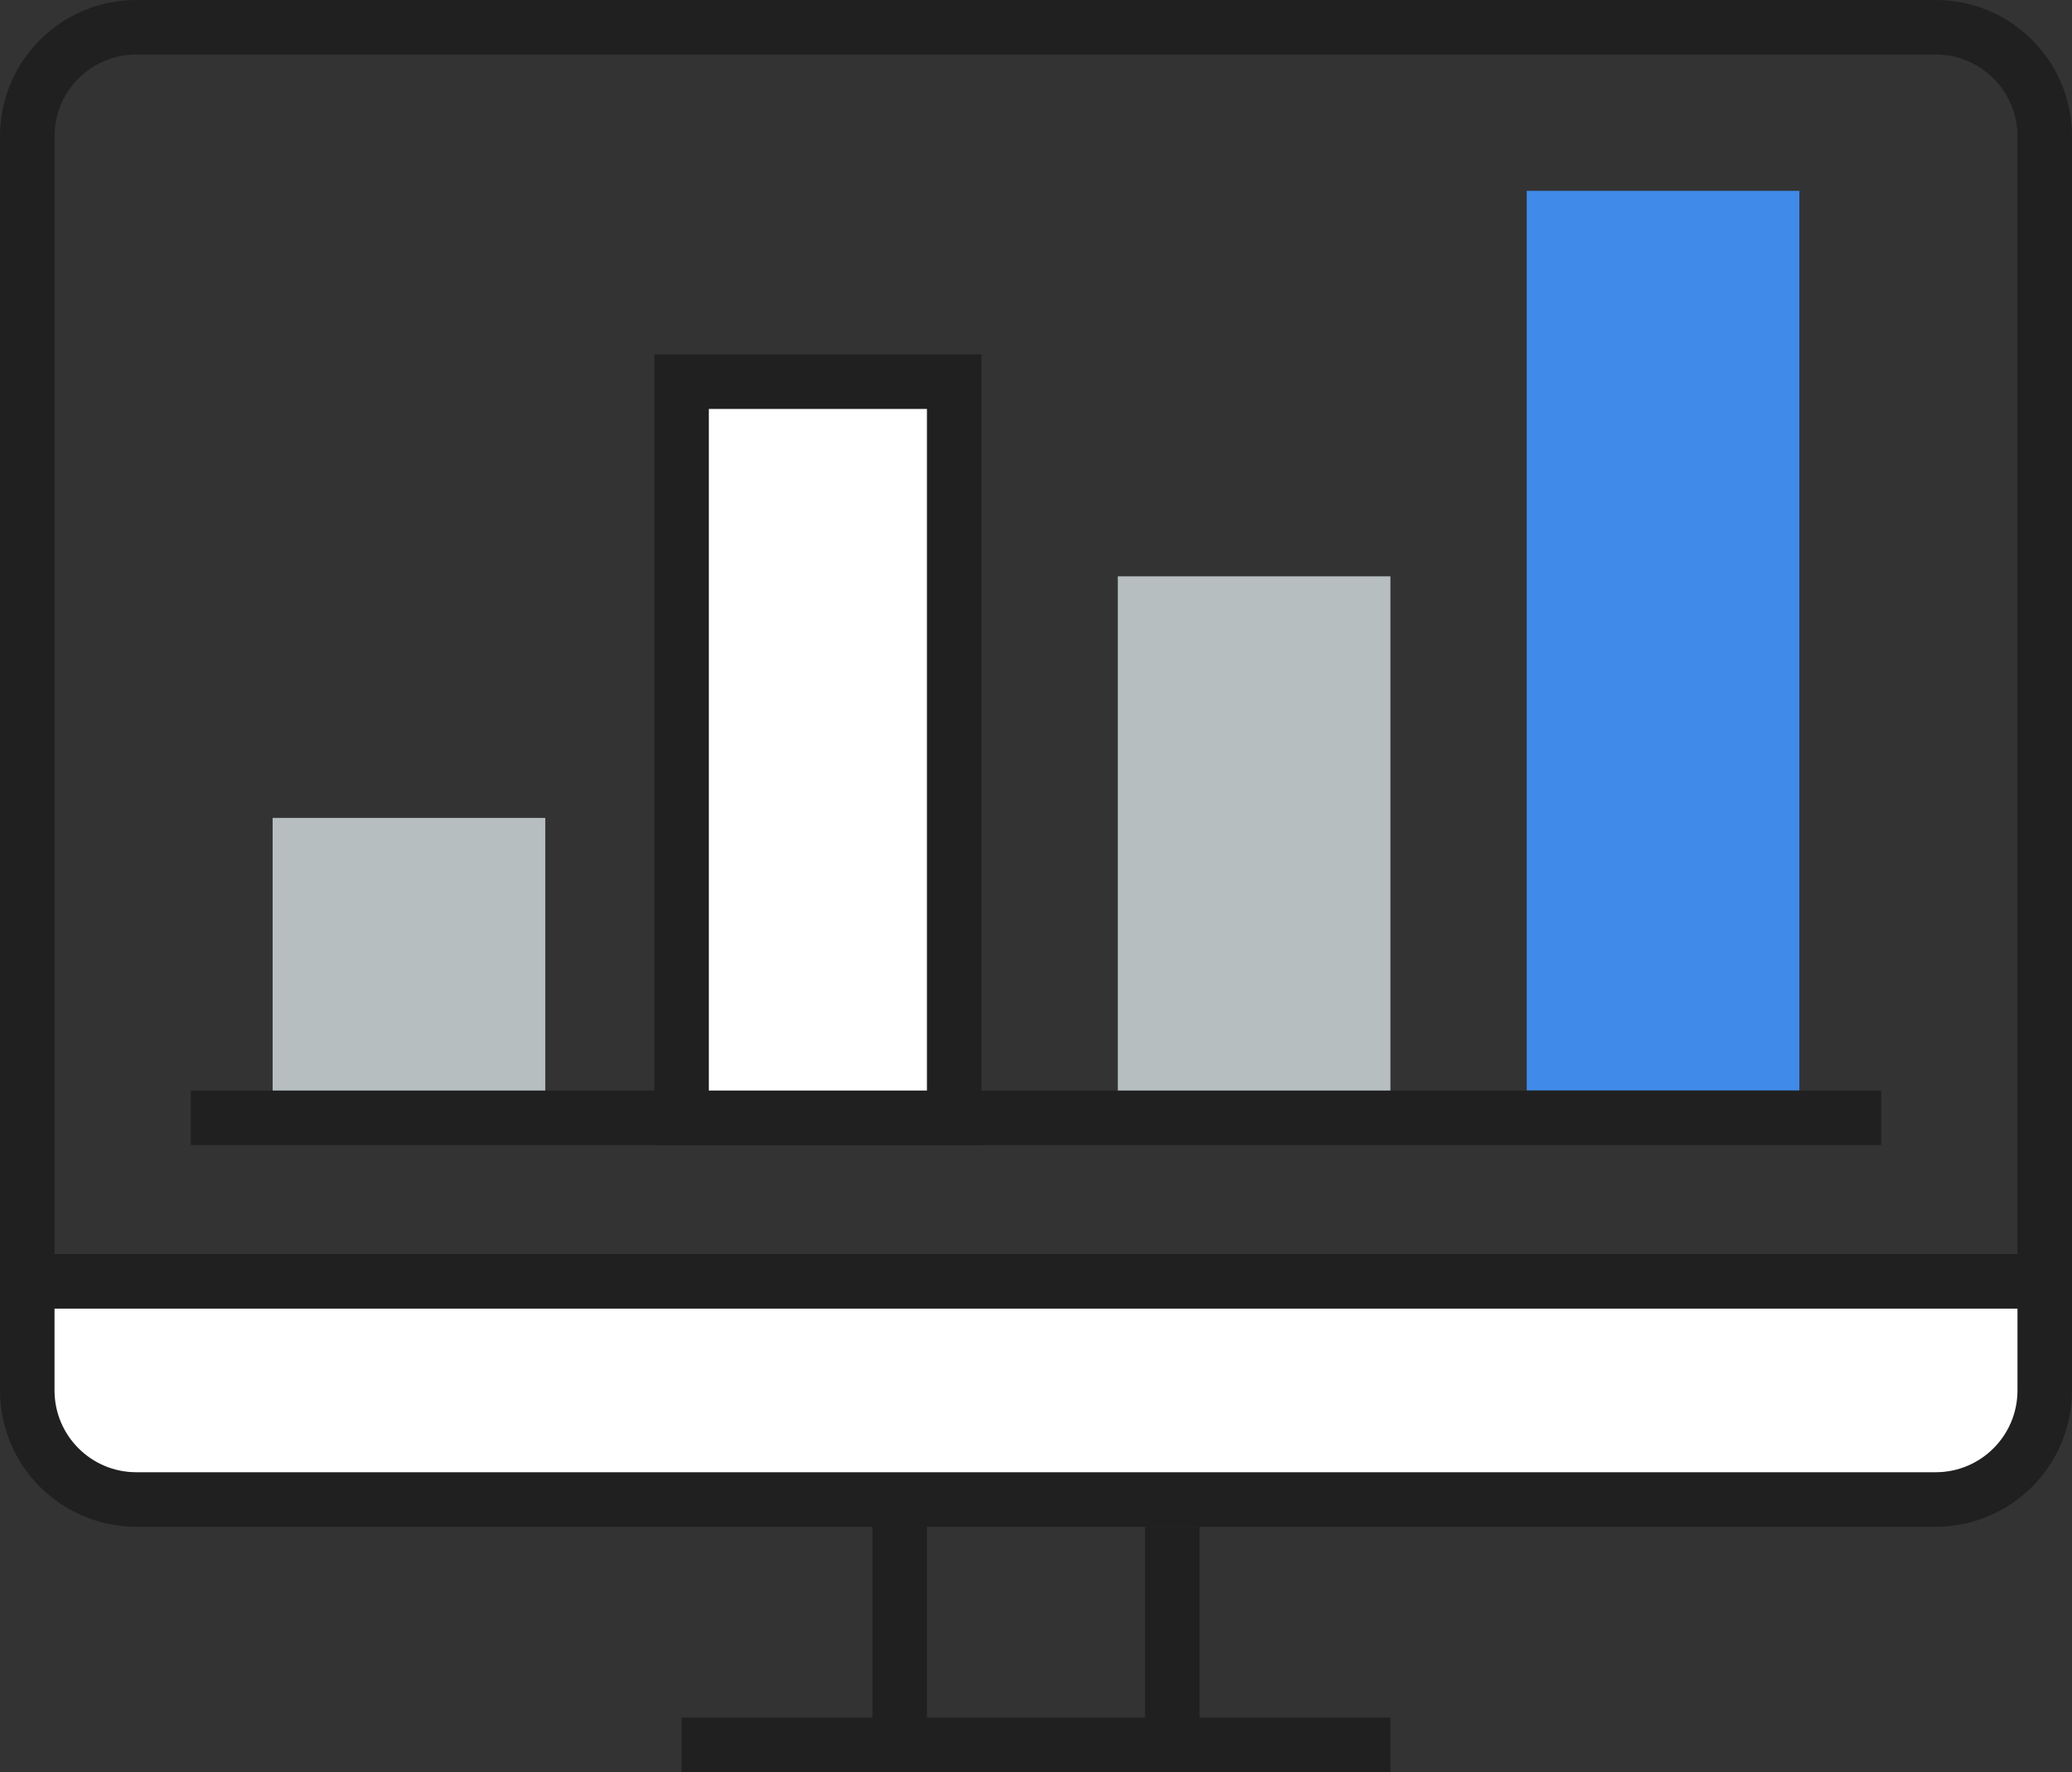
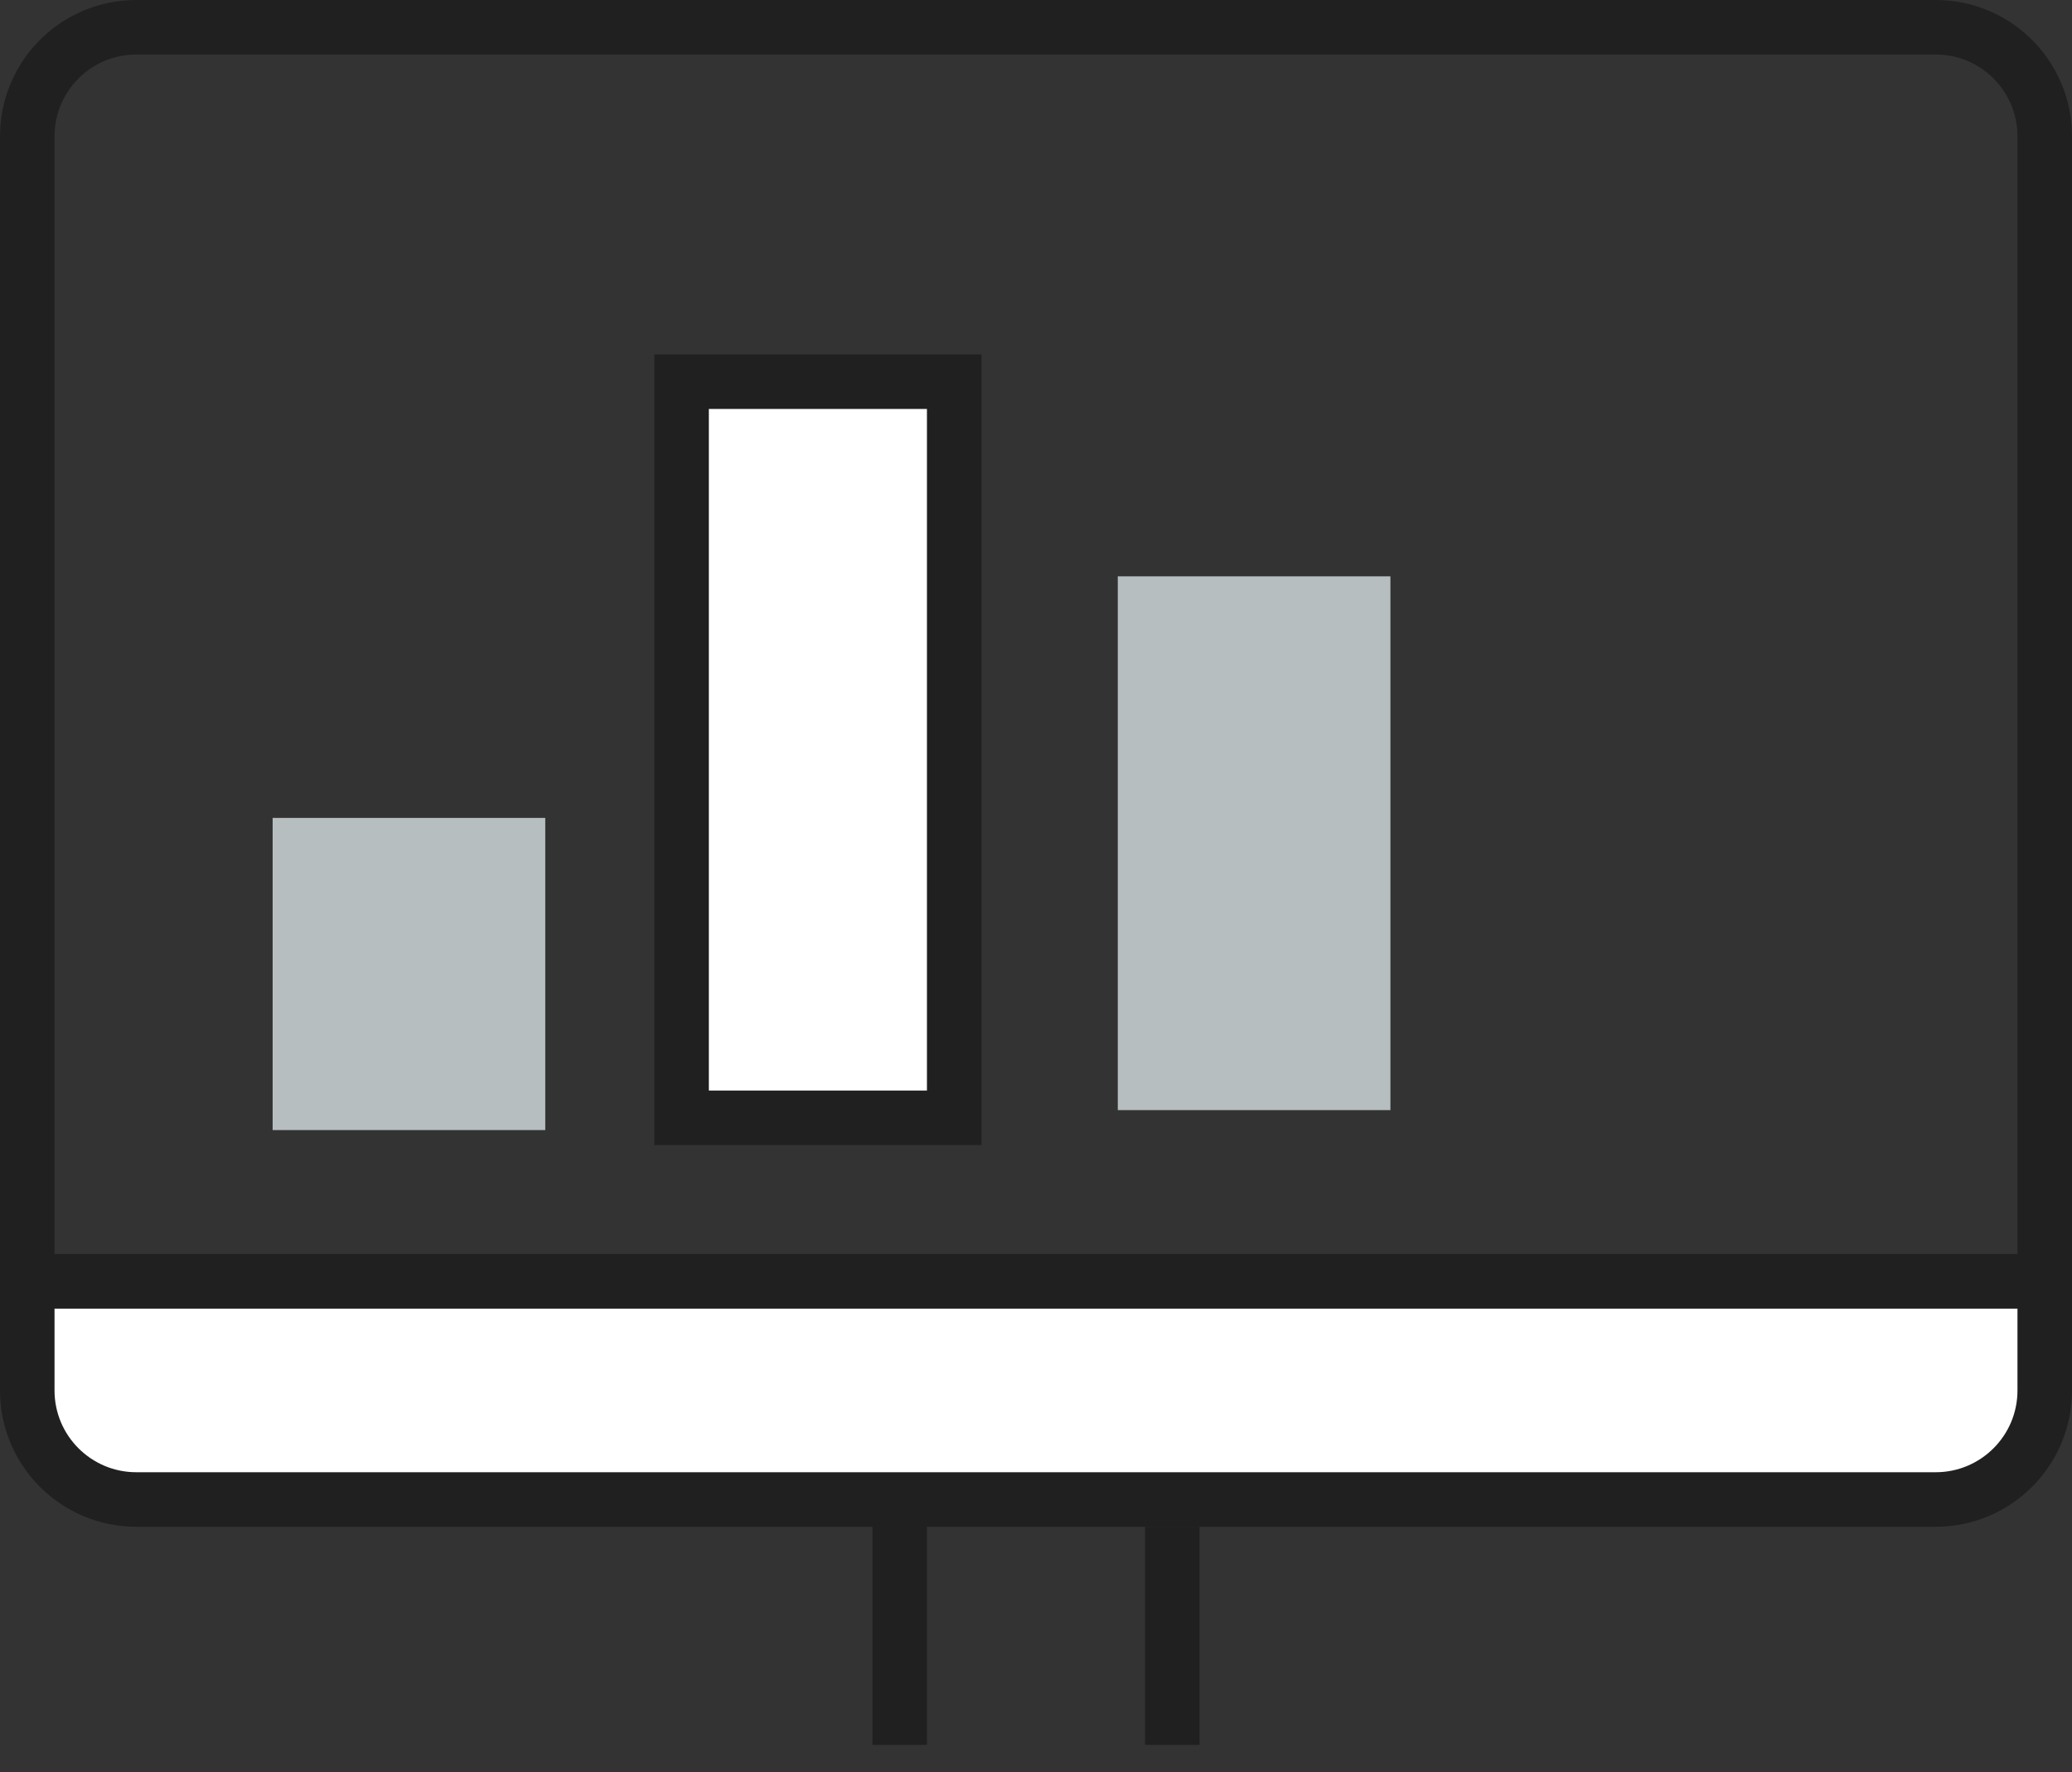
<svg xmlns="http://www.w3.org/2000/svg" width="76" height="65" viewBox="0 0 76 65" fill="none">
  <rect x="0" y="0" width="76" height="65" fill="#333333" stroke="none" />
  <path d="M1 5C1 2.791 2.791 1 5 1H71C73.209 1 75 2.791 75 5V47H1V5Z" stroke="#202020" stroke-width="2" />
  <path d="M1 47H75V51C75 53.209 73.209 55 71 55H5C2.791 55 1 53.209 1 51V47Z" fill="white" stroke="#202020" stroke-width="2" />
  <path d="M20 30H10V41.45H20V30Z" fill="#B7BEC0" />
  <path d="M51 21.139H41V40.718H51V21.139Z" fill="#B7BEC0" />
-   <path d="M66 7H56V40H66V7Z" fill="#408AE9" />
-   <rect x="7" y="40" width="62" height="2" fill="#202020" />
  <rect x="25" y="14" width="10" height="27" fill="white" stroke="#202020" stroke-width="2" />
-   <rect x="25" y="63" width="26" height="2" fill="#202020" />
  <rect x="32" y="55" width="2" height="9" fill="#202020" />
  <rect x="42" y="56" width="2" height="8" fill="#202020" />
</svg>